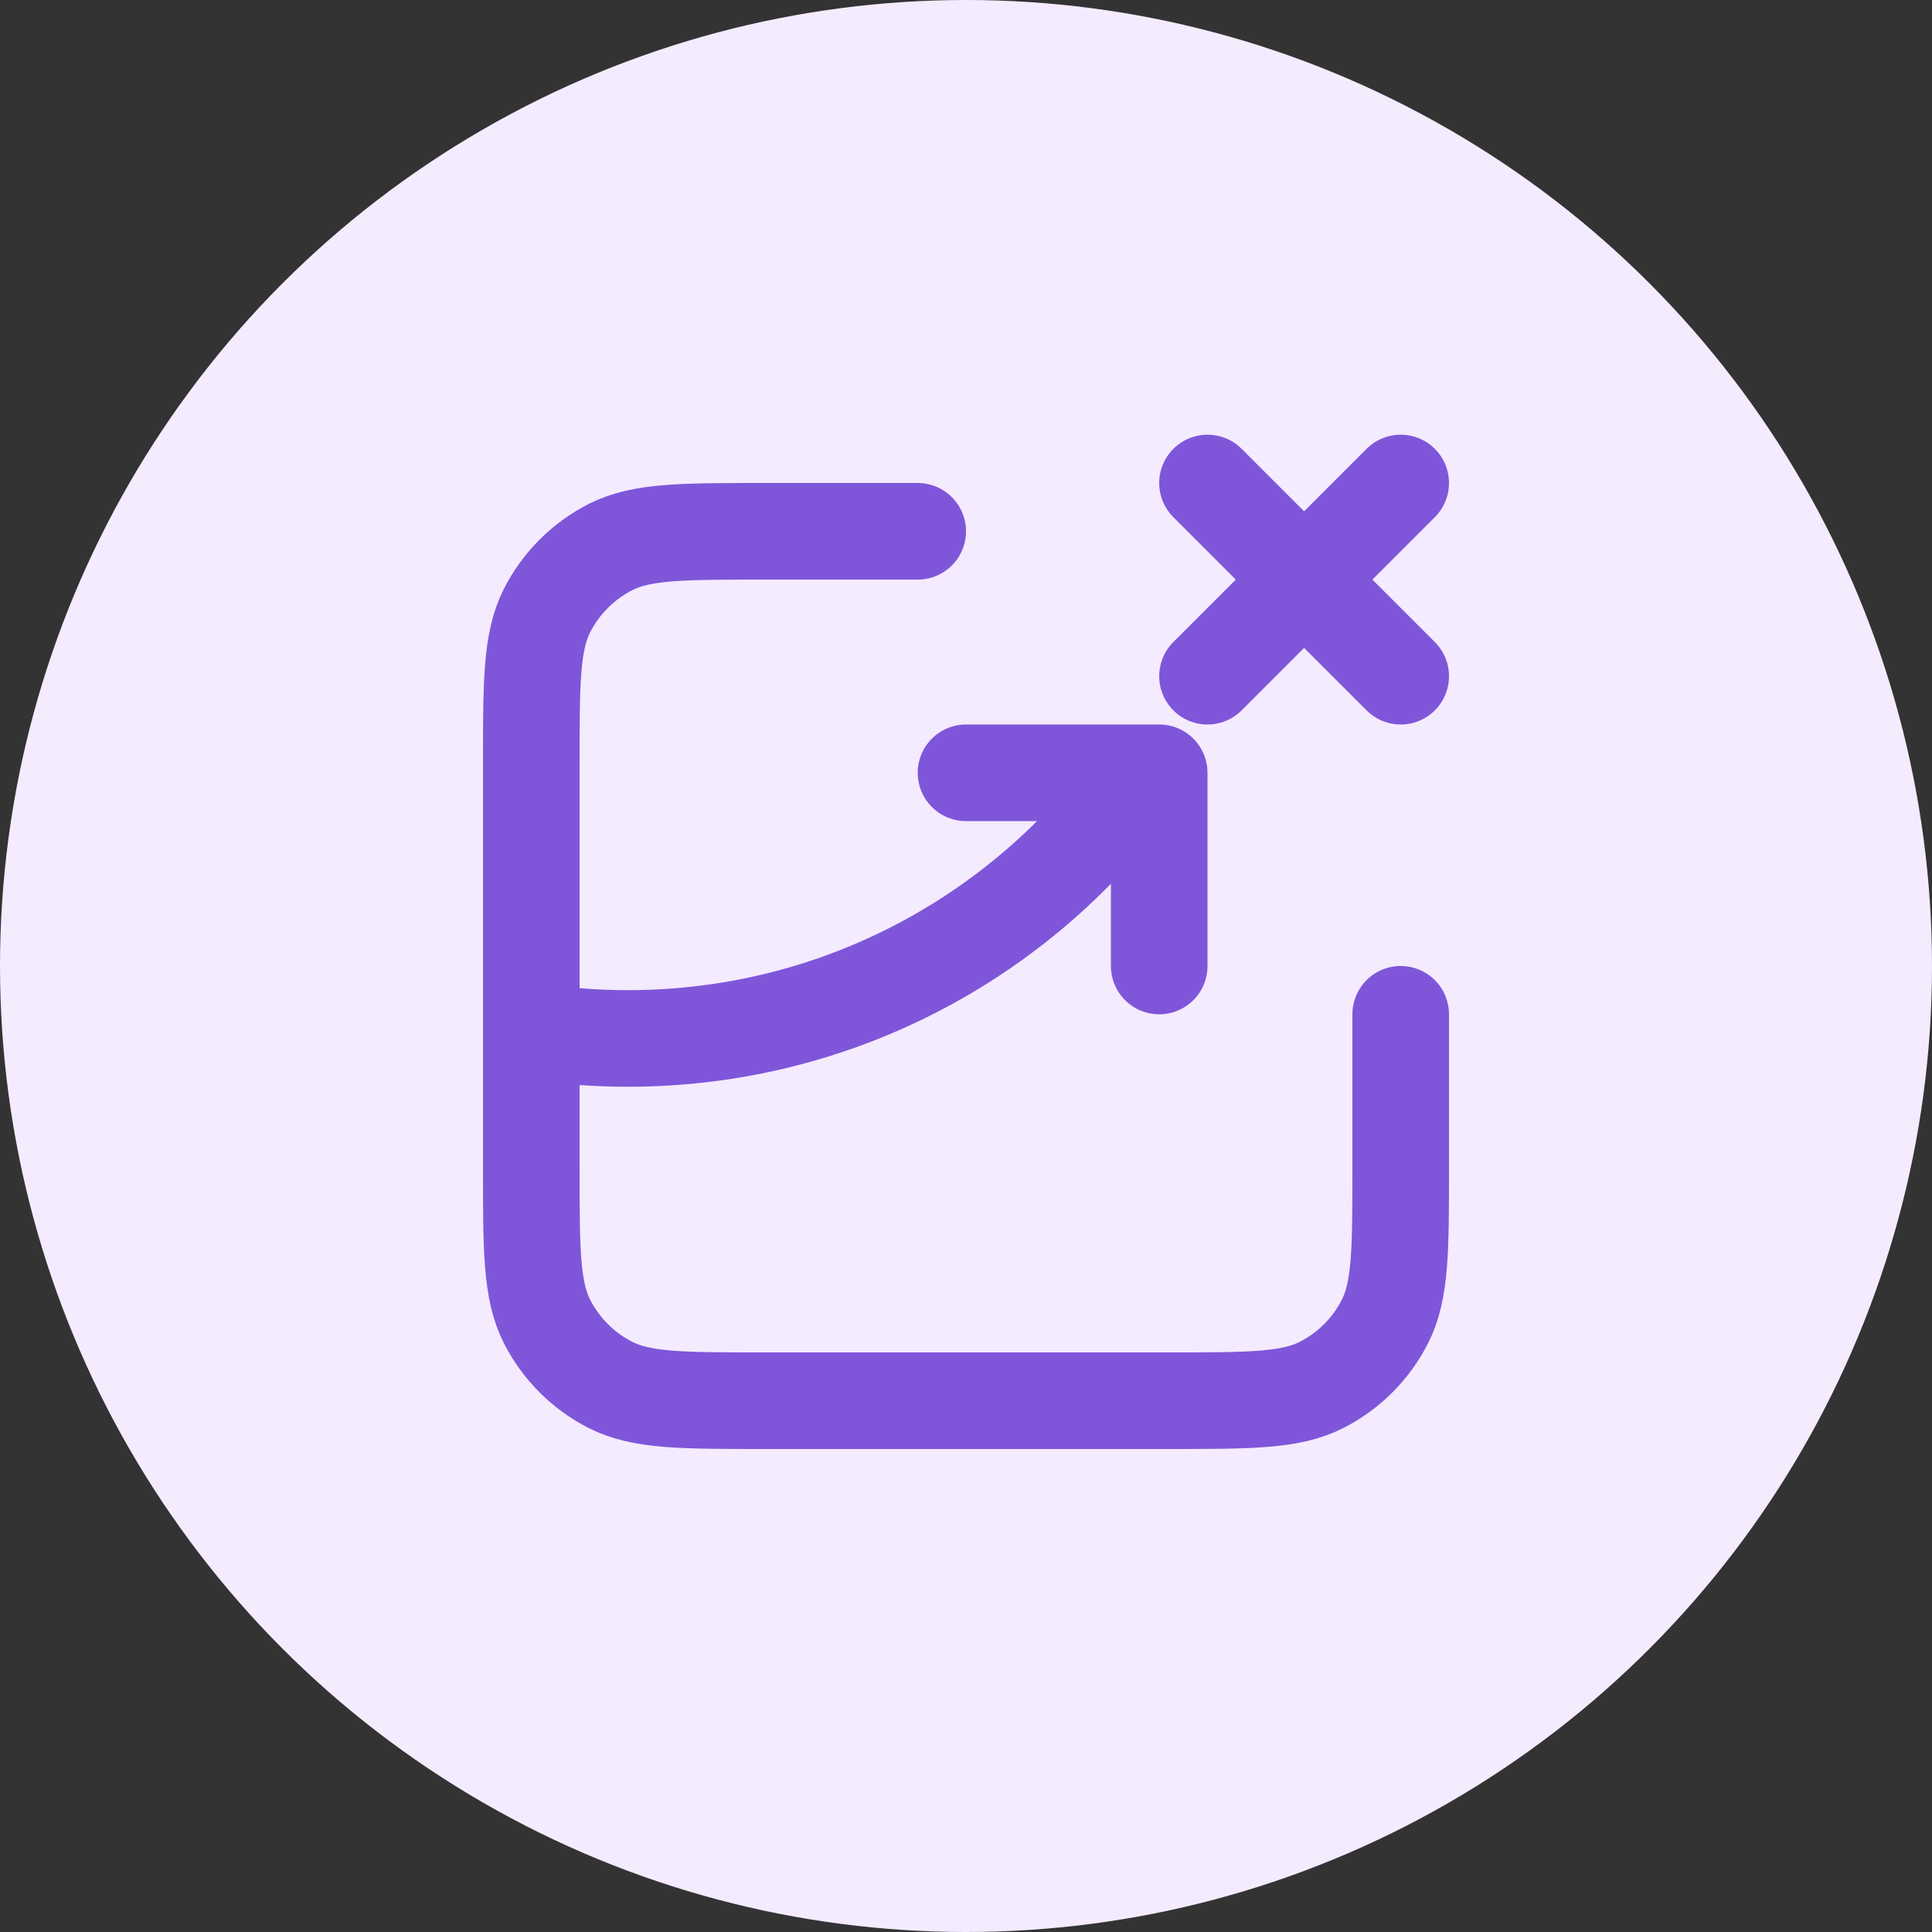
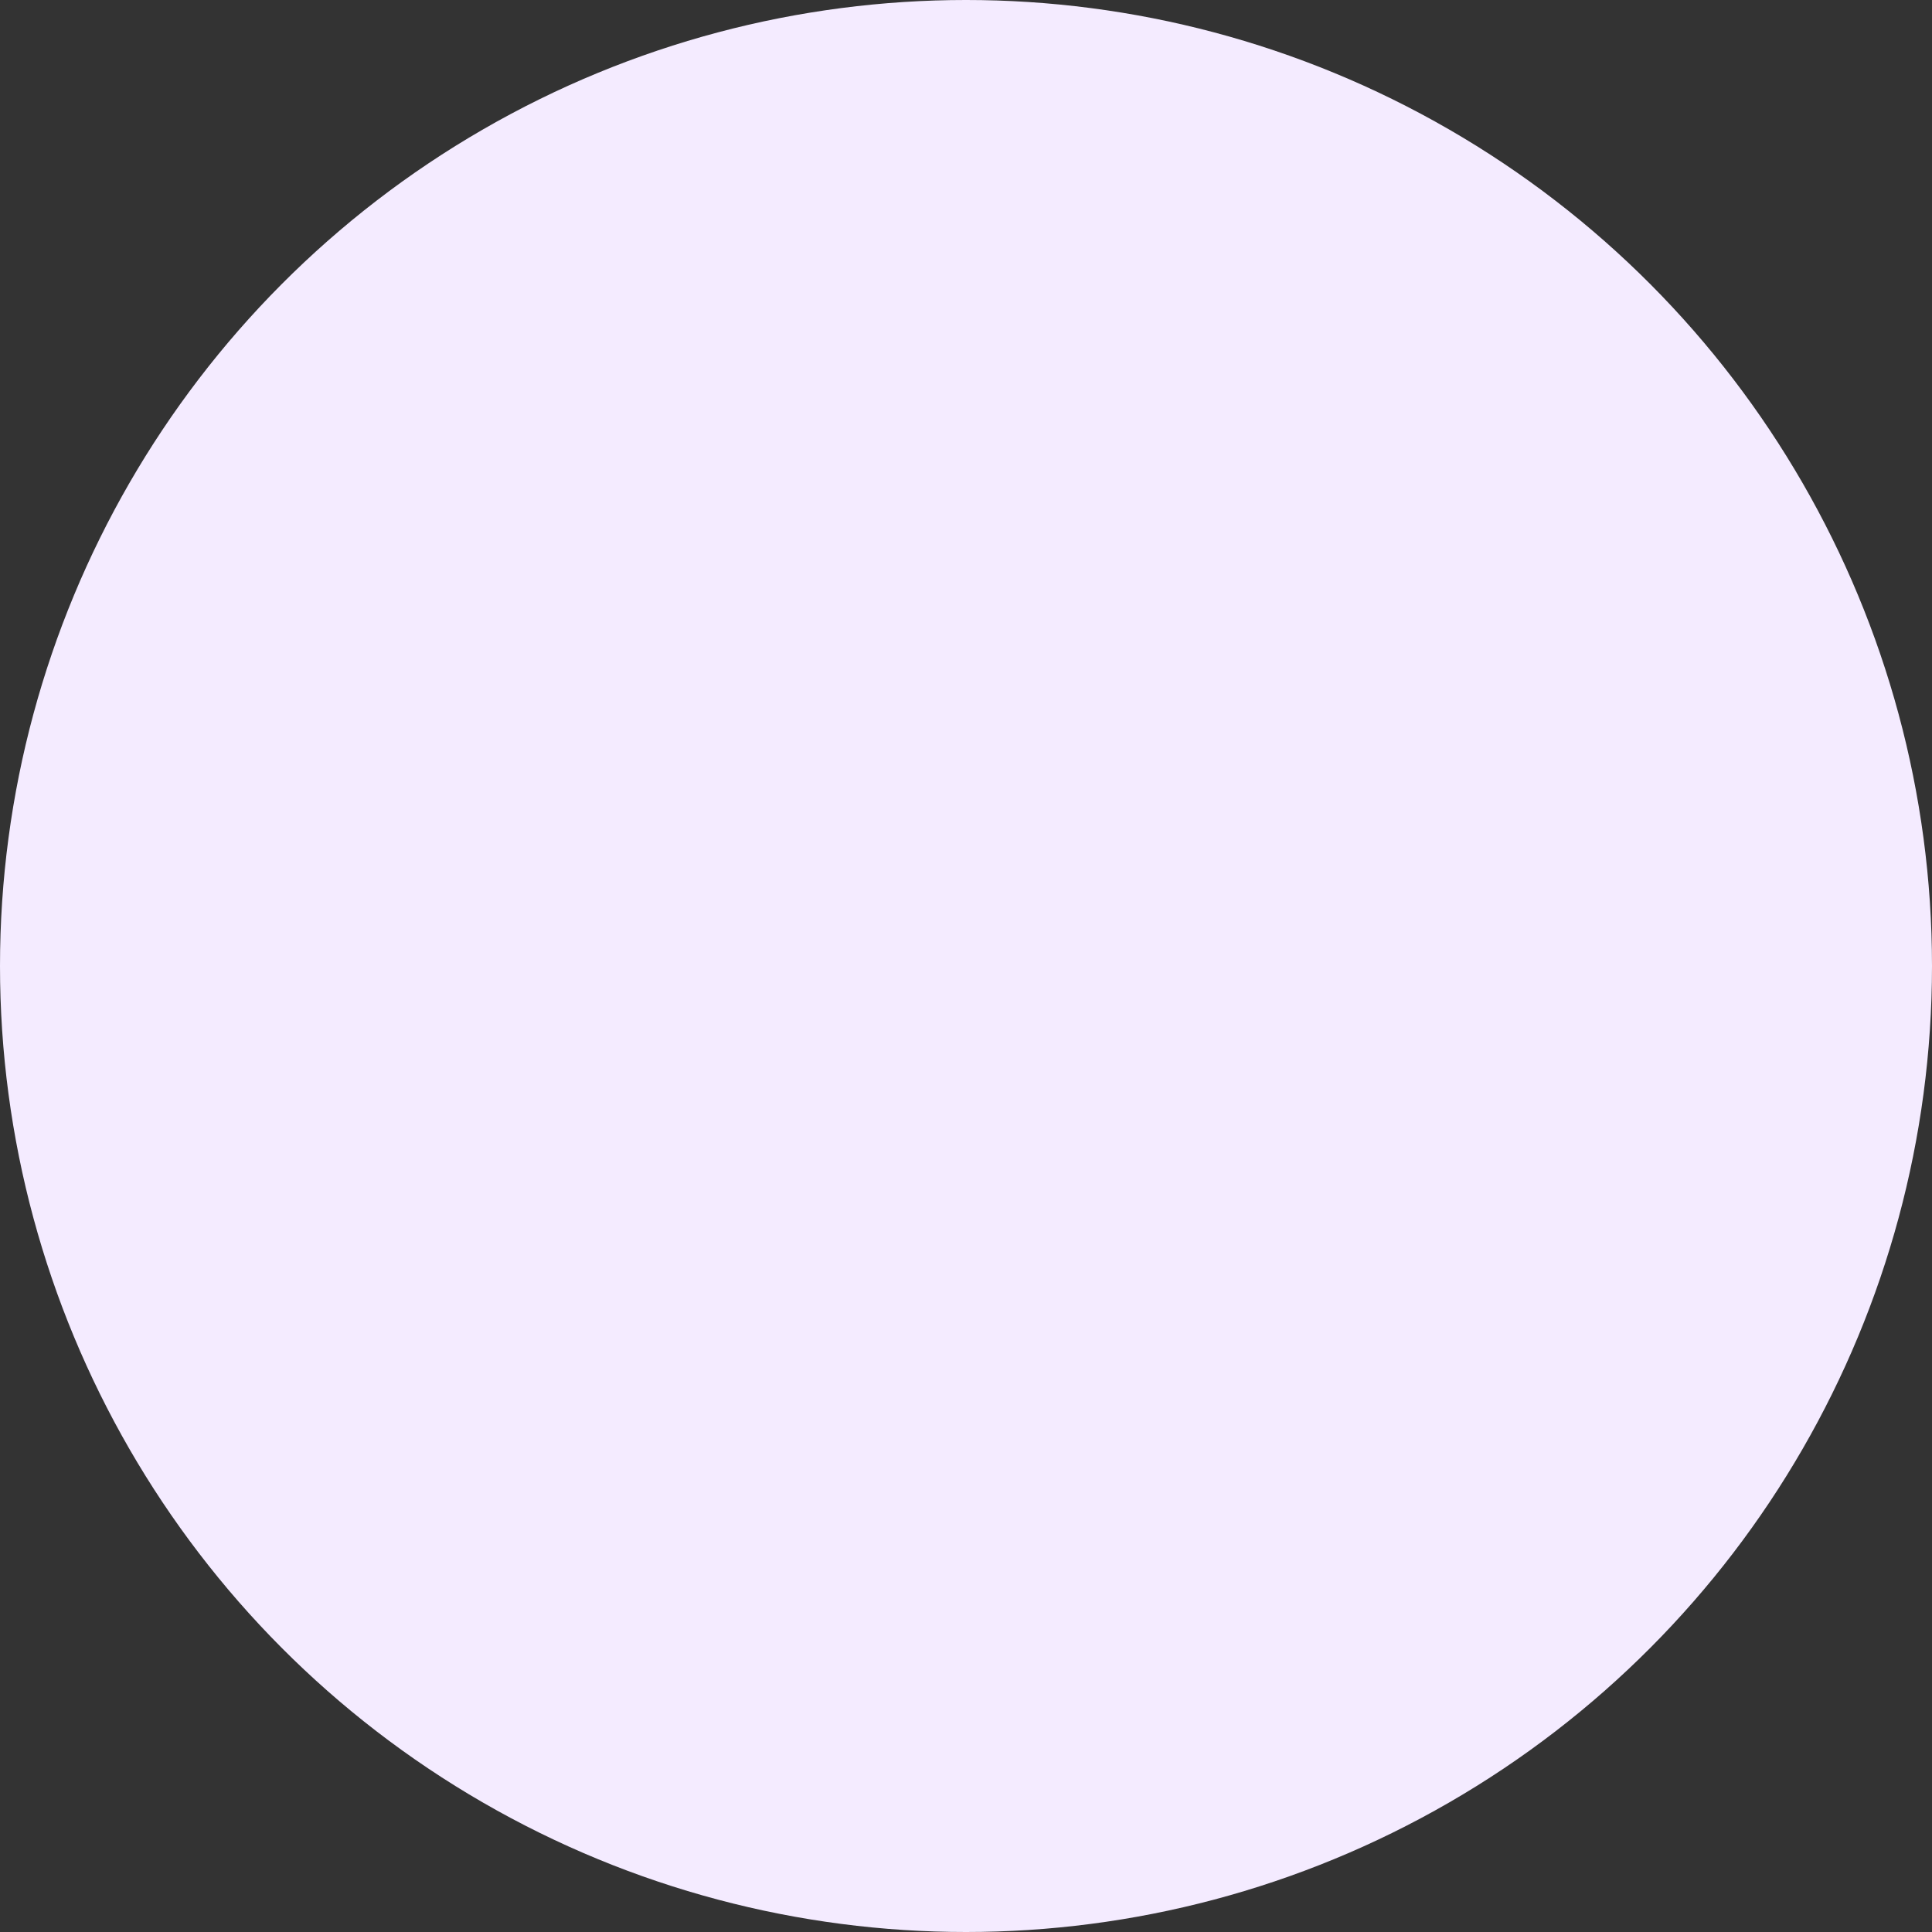
<svg xmlns="http://www.w3.org/2000/svg" width="40" height="40" viewBox="0 0 40 40" fill="none">
  <rect x="0" y="0" width="40" height="40" fill="#333333" stroke="none" />
  <circle cx="20" cy="20" r="20" fill="#f4ebff" />
  <g transform="translate(8, 8)">
-     <path d="M11 3H7.8C6.12 3 5.28 3 4.638 3.327C4.074 3.615 3.615 4.074 3.327 4.638C3 5.28 3 6.12 3 7.8V16.2C3 17.88 3 18.72 3.327 19.362C3.615 19.927 4.074 20.385 4.638 20.673C5.28 21 6.12 21 7.8 21H16.2C17.88 21 18.72 21 19.362 20.673C19.927 20.385 20.385 19.927 20.673 19.362C21 18.72 21 17.88 21 16.2V13M12 8H16V12M17 2L21 6M21 2L17 6M3 13.347C3.652 13.448 4.32 13.5 5 13.5C9.386 13.5 13.265 11.328 15.62 8" stroke="#7f56d9" stroke-width="2" stroke-linecap="round" stroke-linejoin="round" />
-   </g>
+     </g>
</svg>